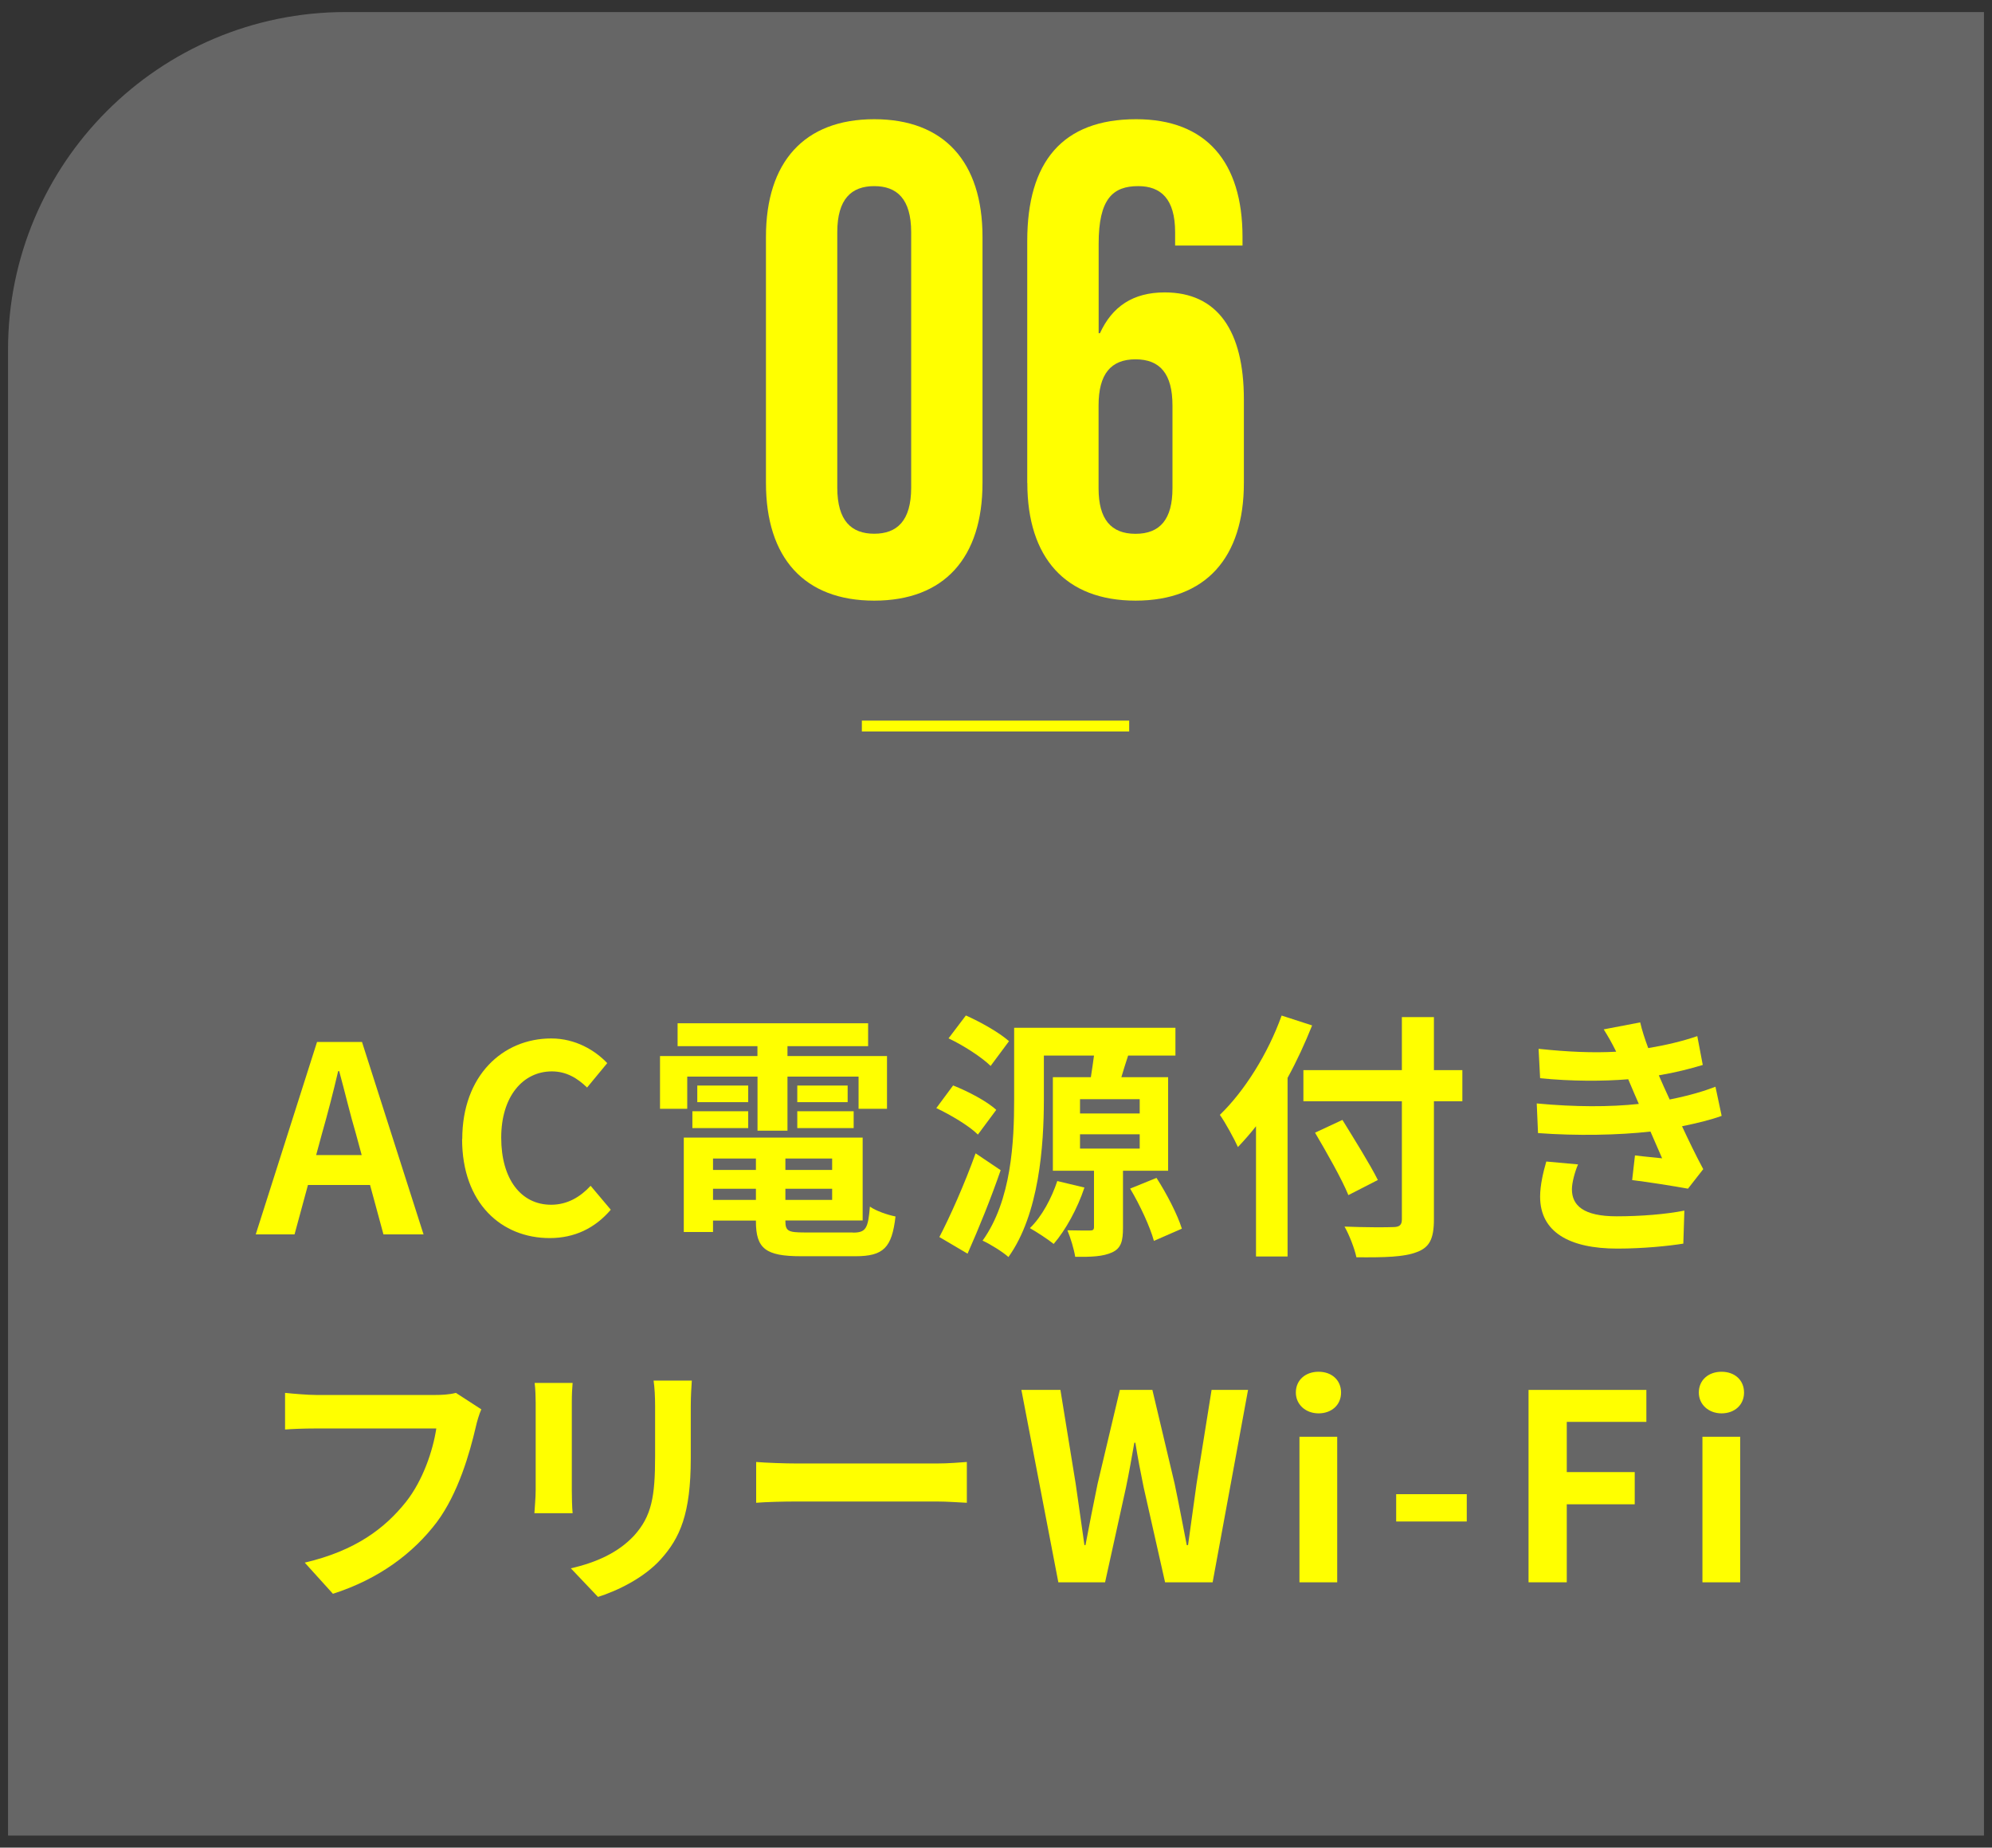
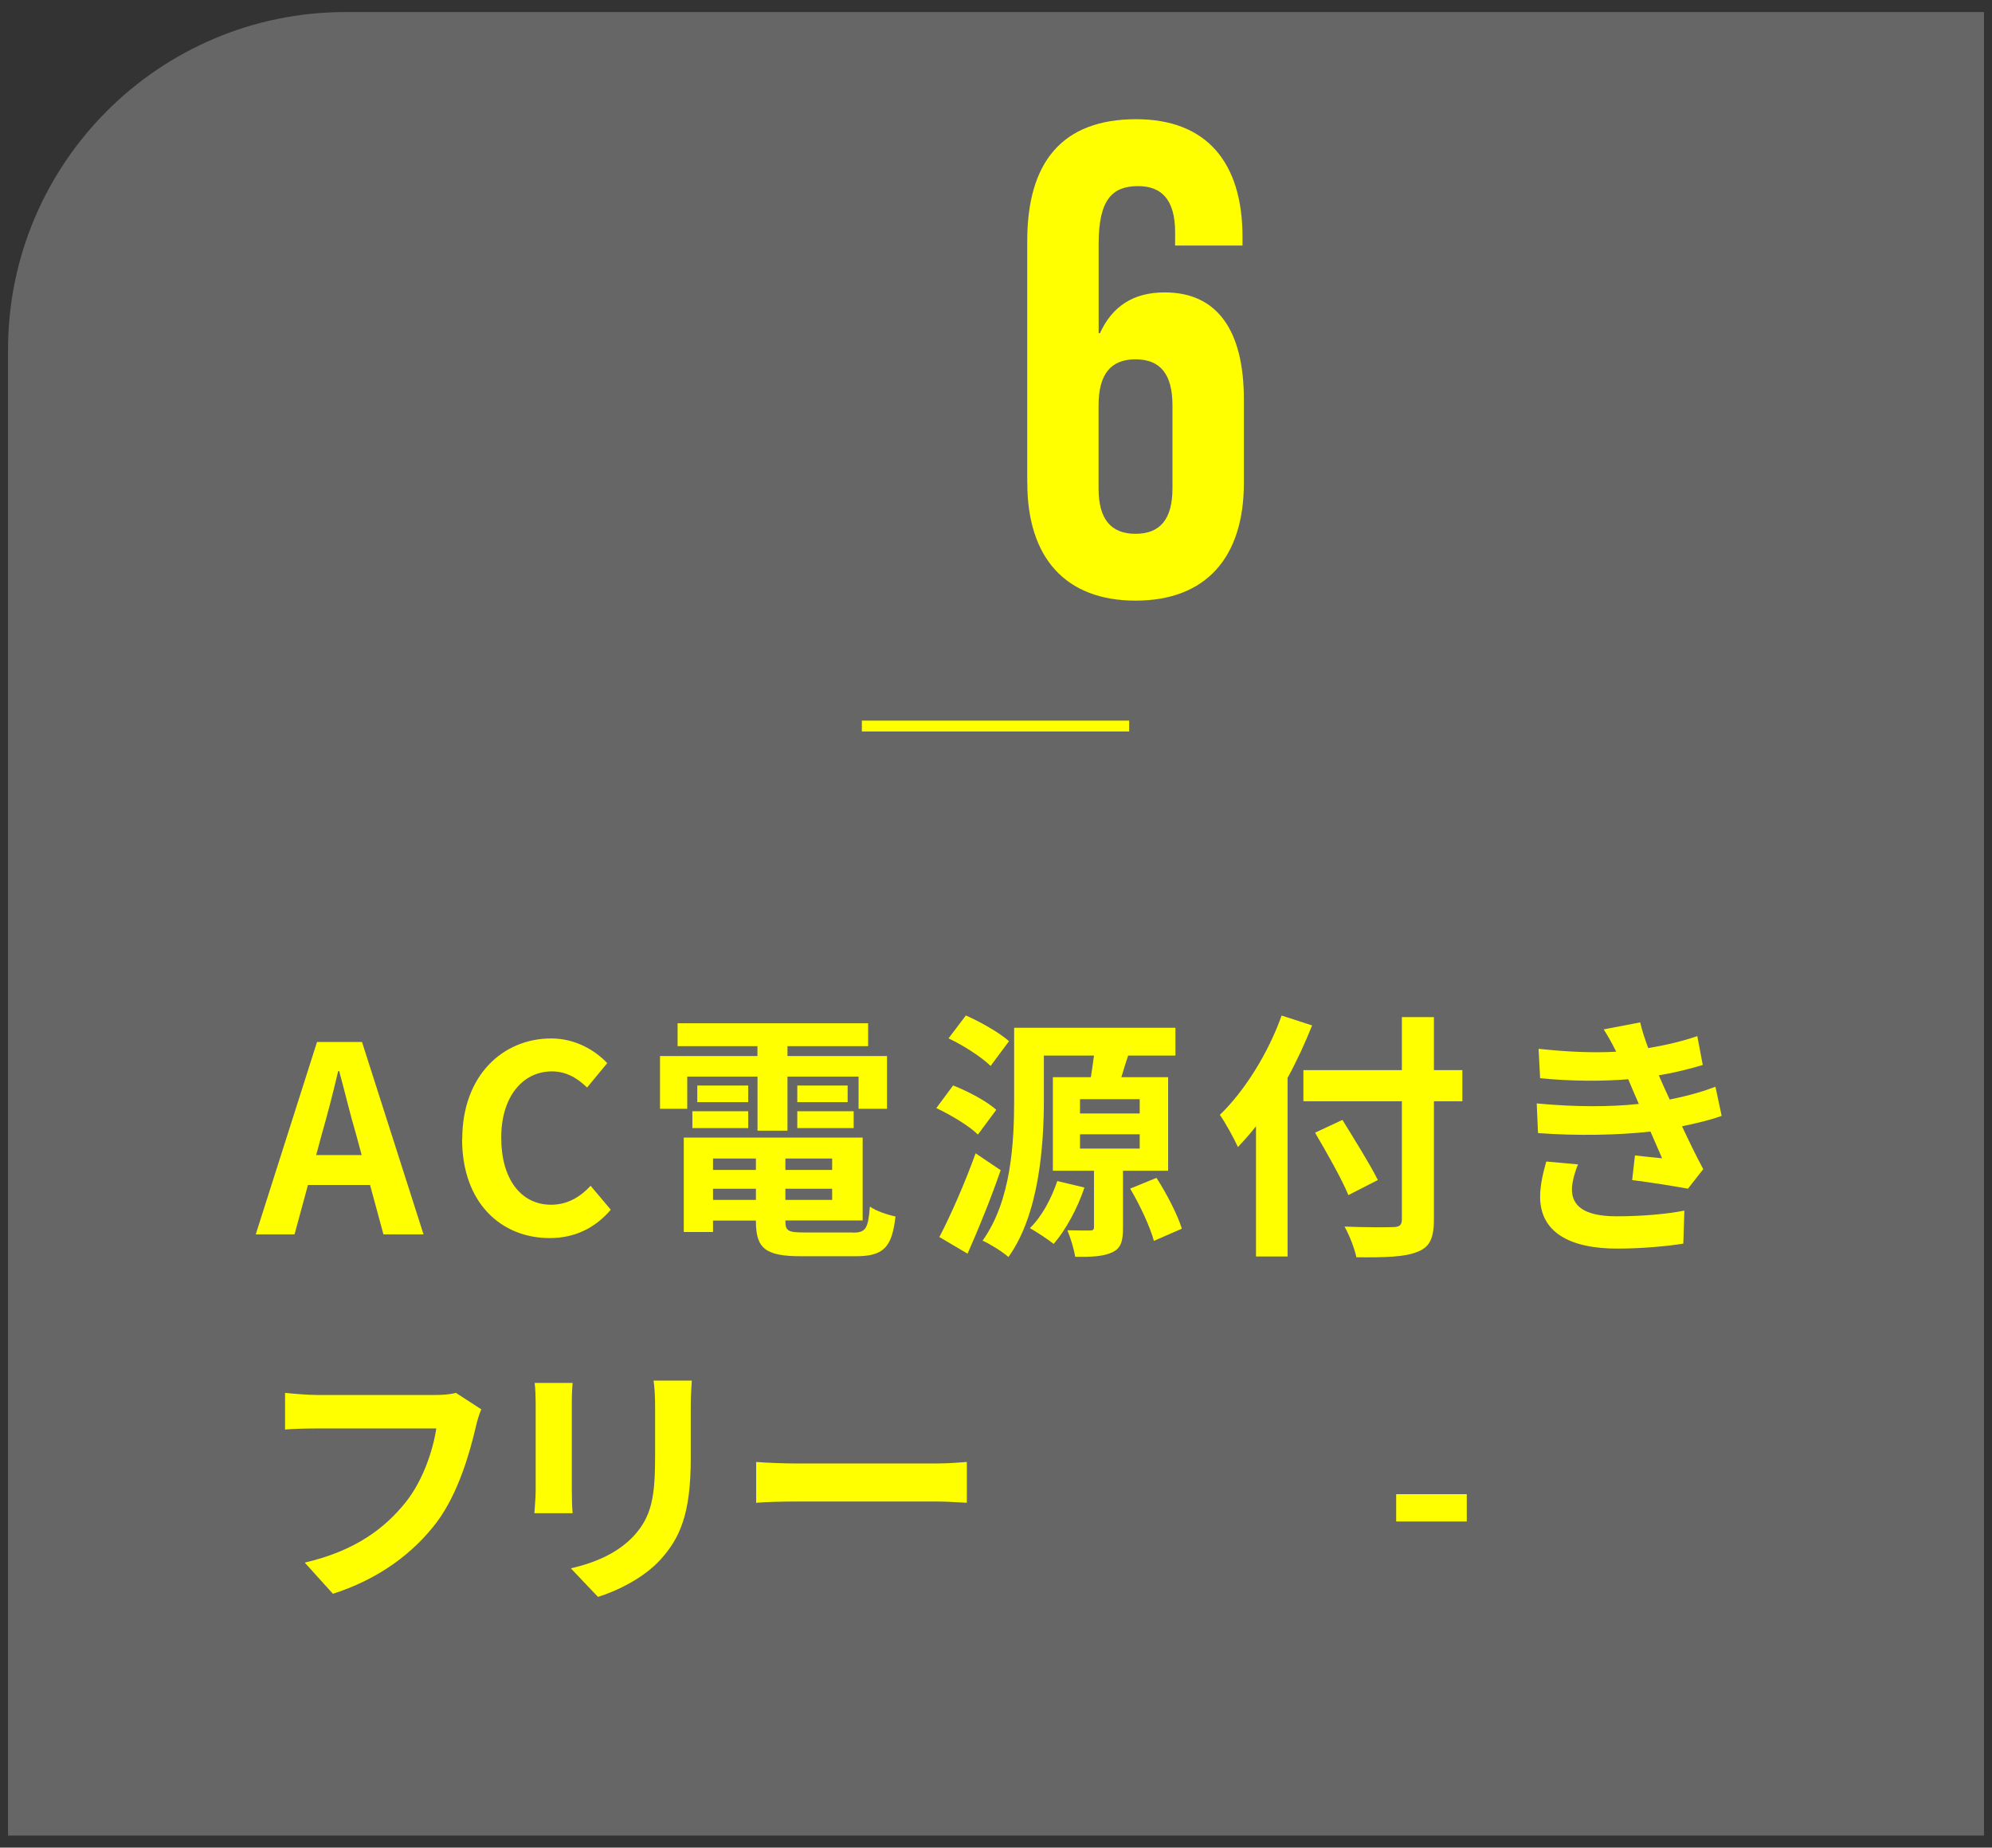
<svg xmlns="http://www.w3.org/2000/svg" id="_レイヤー_1" viewBox="0 0 248 230">
  <rect x="0" y="0" width="248" height="230" fill="#333333" stroke="none" />
  <defs>
    <style>.cls-1{fill:#ff0;}.cls-2{fill:#666;}.cls-3{fill:none;stroke:#ff0;stroke-miterlimit:10;stroke-width:1.35px;}</style>
  </defs>
  <path class="cls-2" d="m43.03,1.5h203.97v227H1V43.53C1,20.33,19.83,1.5,43.03,1.5Z" />
-   <path class="cls-1" d="m95.36,60.12v-30.63c0-9.32,4.76-14.65,13.48-14.65s13.48,5.33,13.48,14.65v30.63c0,9.32-4.76,14.65-13.48,14.65s-13.48-5.33-13.48-14.65Zm18.08.58v-31.79c0-4.16-1.78-5.74-4.6-5.74s-4.6,1.58-4.6,5.74v31.79c0,4.16,1.78,5.74,4.6,5.74s4.6-1.58,4.6-5.74Z" />
  <path class="cls-1" d="m127.89,60.12v-30.13c0-9.82,4.36-15.15,13.56-15.15,8.72,0,13.24,5.33,13.24,14.65v1.08h-8.39v-1.66c0-4.16-1.78-5.74-4.6-5.74-3.15,0-4.92,1.58-4.92,7.16v11.15h.16c1.53-3.33,4.12-5.08,8.07-5.08,6.54,0,9.85,4.74,9.85,13.32v10.4c0,9.32-4.76,14.65-13.48,14.65s-13.48-5.33-13.48-14.65Zm18.08.67v-10.32c0-3.91-1.53-5.74-4.6-5.74s-4.6,1.83-4.6,5.74v10.32c0,3.83,1.53,5.66,4.6,5.66s4.6-1.83,4.6-5.66Z" />
  <path class="cls-1" d="m46.06,147.51h-7.72l-1.67,6.15h-4.83l7.63-23.95h5.6l7.66,23.95h-4.99l-1.67-6.15Zm-1.03-3.72l-.71-2.62c-.74-2.49-1.38-5.24-2.09-7.83h-.13c-.61,2.62-1.32,5.34-2.03,7.83l-.71,2.62h5.66Z" />
  <path class="cls-1" d="m57.55,141.79c0-7.9,5.05-12.52,11.07-12.52,3.02,0,5.44,1.46,6.98,3.07l-2.51,3.04c-1.19-1.16-2.58-2.01-4.38-2.01-3.6,0-6.31,3.11-6.31,8.25s2.45,8.35,6.21,8.35c2.03,0,3.64-.97,4.92-2.36l2.51,2.98c-1.96,2.3-4.51,3.53-7.6,3.53-6.02,0-10.91-4.34-10.91-12.33Z" />
  <path class="cls-1" d="m85.55,138.03h-3.38v-6.57h12.13v-1.23h-9.94v-2.85h23.72v2.85h-10.04v1.23h12.39v6.57h-3.54v-4.01h-8.85v6.73h-3.73v-6.73h-8.75v4.01Zm20.63,15.41c1.61,0,1.9-.49,2.12-3.24.77.55,2.22,1.04,3.19,1.23-.45,3.88-1.48,4.95-4.99,4.95h-6.76c-4.41,0-5.63-.94-5.63-4.34v-.1h-5.34v1.42h-3.64v-11.75h22.27v10.32h-9.62v.1c0,1.2.36,1.39,2.32,1.39h6.08Zm-19.98-15.11h6.95v2.1h-6.95v-2.1Zm6.95-1.13h-6.34v-2.07h6.34v2.07Zm-4.38,7.02v1.42h5.34v-1.42h-5.34Zm5.34,5.15v-1.39h-5.34v1.39h5.34Zm9.49-5.15h-5.82v1.42h5.82v-1.42Zm0,5.15v-1.39h-5.82v1.39h5.82Zm1.93-14.24v2.07h-6.27v-2.07h6.27Zm-6.27,3.2h7.02v2.1h-7.02v-2.1Z" />
  <path class="cls-1" d="m121.75,141.24c-1.06-1.07-3.35-2.43-5.18-3.3l2.09-2.82c1.87.74,4.22,1.97,5.37,3.04l-2.28,3.07Zm2.83,4.43c-1.19,3.46-2.7,7.19-4.12,10.39l-3.51-2.07c1.32-2.52,3.15-6.63,4.51-10.42l3.12,2.1Zm-1.25-12.98c-1.09-1.07-3.38-2.56-5.24-3.43l2.16-2.85c1.83.81,4.18,2.14,5.37,3.2l-2.28,3.07Zm16.48,13.04v7.09c0,1.65-.22,2.56-1.35,3.08-1.13.52-2.61.58-4.6.55-.16-1-.58-2.36-.97-3.3,1.09.03,2.41.03,2.8.03s.51-.1.51-.45v-6.99h-5.12v-11.65h4.73c.13-.87.29-1.85.39-2.69h-6.24v5.47c0,5.7-.58,14.27-4.41,19.61-.68-.62-2.28-1.62-3.22-2.04,3.6-5.02,3.93-12.33,3.93-17.57v-8.93h20.08v3.46h-5.89c-.32.94-.58,1.84-.84,2.69h5.82v11.65h-5.63Zm-4.8,2.1c-.87,2.62-2.35,5.31-3.83,7.02-.71-.58-2.12-1.49-2.96-1.97,1.48-1.42,2.7-3.72,3.41-5.86l3.38.81Zm-.55-9.22h7.43v-1.78h-7.43v1.78Zm0,4.37h7.43v-1.78h-7.43v1.78Zm9.53,3.66c1.25,1.94,2.61,4.56,3.15,6.31l-3.48,1.52c-.48-1.75-1.74-4.47-2.96-6.51l3.28-1.33Z" />
  <path class="cls-1" d="m163.36,127.64c-.87,2.17-1.87,4.37-3.06,6.54v22.23h-3.93v-16.21c-.74.94-1.51,1.81-2.25,2.59-.42-.94-1.58-3.08-2.25-4.01,3.06-2.95,5.99-7.61,7.69-12.36l3.8,1.23Zm18.7,9.45h-3.54v14.69c0,2.49-.58,3.5-2.12,4.08-1.58.62-3.99.68-7.53.65-.23-1.1-.9-2.81-1.48-3.82,2.48.1,5.31.1,6.05.06.8,0,1.09-.26,1.09-.97v-14.69h-12.26v-3.88h12.26v-6.6h3.99v6.6h3.54v3.88Zm-14.19,11.68c-.8-1.97-2.7-5.31-4.15-7.77l3.41-1.59c1.45,2.36,3.44,5.53,4.41,7.48l-3.67,1.88Z" />
  <path class="cls-1" d="m214.33,138.91c-1.32.49-3.06.91-4.92,1.29.8,1.72,1.7,3.59,2.64,5.34l-1.9,2.43c-1.77-.32-4.83-.81-6.95-1.07l.35-3.07c1.26.16,2.51.26,3.38.36l-1.45-3.33c-3.99.45-9.17.55-14,.19l-.16-3.69c4.76.45,9.11.45,12.71.06l-.55-1.26-.77-1.81c-3.12.26-7.11.26-10.97-.13l-.19-3.66c3.64.39,6.82.52,9.65.36v-.03c-.58-1.17-1-1.88-1.54-2.75l4.54-.87c.22.97.58,2.07,1,3.2,2.16-.36,4.22-.84,6.11-1.49l.68,3.59c-1.64.49-3.38.94-5.47,1.29l.61,1.39.74,1.62c2.45-.49,4.28-1.04,5.7-1.59l.77,3.62Zm-17.86,6.02c-.42.97-.77,2.33-.77,3.11,0,2.01,1.42,3.37,5.57,3.37,3.02,0,6.18-.26,8.43-.71l-.13,4.11c-1.77.29-5.02.62-8.21.62-5.95,0-9.62-2.04-9.62-6.47,0-1.46.42-3.17.77-4.37l3.96.36Z" />
  <path class="cls-1" d="m59.93,175.42c-.29.65-.55,1.55-.71,2.27-.74,3.17-2.16,8.19-4.83,11.78-2.93,3.88-7.21,7.09-12.94,8.93l-3.51-3.88c6.37-1.49,10.01-4.31,12.61-7.57,2.12-2.69,3.35-6.38,3.77-9.13h-15c-1.45,0-2.99.06-3.83.13v-4.56c.97.1,2.8.26,3.86.26h14.87c.64,0,1.67-.03,2.54-.26l3.15,2.04Z" />
  <path class="cls-1" d="m71.29,172.15c-.06.71-.1,1.42-.1,2.46v10.94c0,.81.03,2.07.1,2.82h-4.76c.03-.62.16-1.88.16-2.85v-10.91c0-.62-.03-1.75-.13-2.46h4.73Zm14.84-.29c-.06.91-.13,1.94-.13,3.24v6.41c0,6.96-1.35,9.94-3.73,12.59-2.12,2.36-5.47,3.95-7.82,4.69l-3.38-3.56c3.22-.74,5.92-1.97,7.88-4.08,2.19-2.43,2.61-4.85,2.61-9.9v-6.15c0-1.29-.06-2.33-.19-3.24h4.76Z" />
  <path class="cls-1" d="m94.14,181.99c1.16.1,3.51.19,5.18.19h17.28c1.48,0,2.93-.13,3.77-.19v5.08c-.77-.03-2.41-.16-3.77-.16h-17.28c-1.83,0-3.99.06-5.18.16v-5.08Z" />
-   <path class="cls-1" d="m127.16,173.02h4.86l1.9,11.68c.35,2.52.74,5.08,1.09,7.64h.13c.48-2.56,1-5.15,1.51-7.64l2.77-11.68h4.05l2.77,11.68c.52,2.46,1,5.05,1.51,7.64h.16c.35-2.59.71-5.15,1.06-7.64l1.87-11.68h4.54l-4.41,23.95h-5.92l-2.67-11.84c-.39-1.88-.74-3.72-1.03-5.53h-.13c-.32,1.81-.64,3.66-1.03,5.53l-2.61,11.84h-5.82l-4.6-23.95Z" />
-   <path class="cls-1" d="m161.33,173.35c0-1.55,1.19-2.59,2.83-2.59s2.8,1.04,2.8,2.59-1.19,2.59-2.8,2.59-2.83-1.1-2.83-2.59Zm.45,5.5h4.7v18.12h-4.7v-18.12Z" />
  <path class="cls-1" d="m173.82,186h8.79v3.4h-8.79v-3.4Z" />
-   <path class="cls-1" d="m190.3,173.02h14.67v3.98h-9.91v6.25h8.46v4.01h-8.46v9.71h-4.76v-23.95Z" />
-   <path class="cls-1" d="m211.5,173.35c0-1.55,1.19-2.59,2.83-2.59s2.8,1.04,2.8,2.59-1.19,2.59-2.8,2.59-2.83-1.1-2.83-2.59Zm.45,5.5h4.7v18.12h-4.7v-18.12Z" />
  <line class="cls-3" x1="107.3" y1="90.38" x2="140.58" y2="90.38" />
</svg>